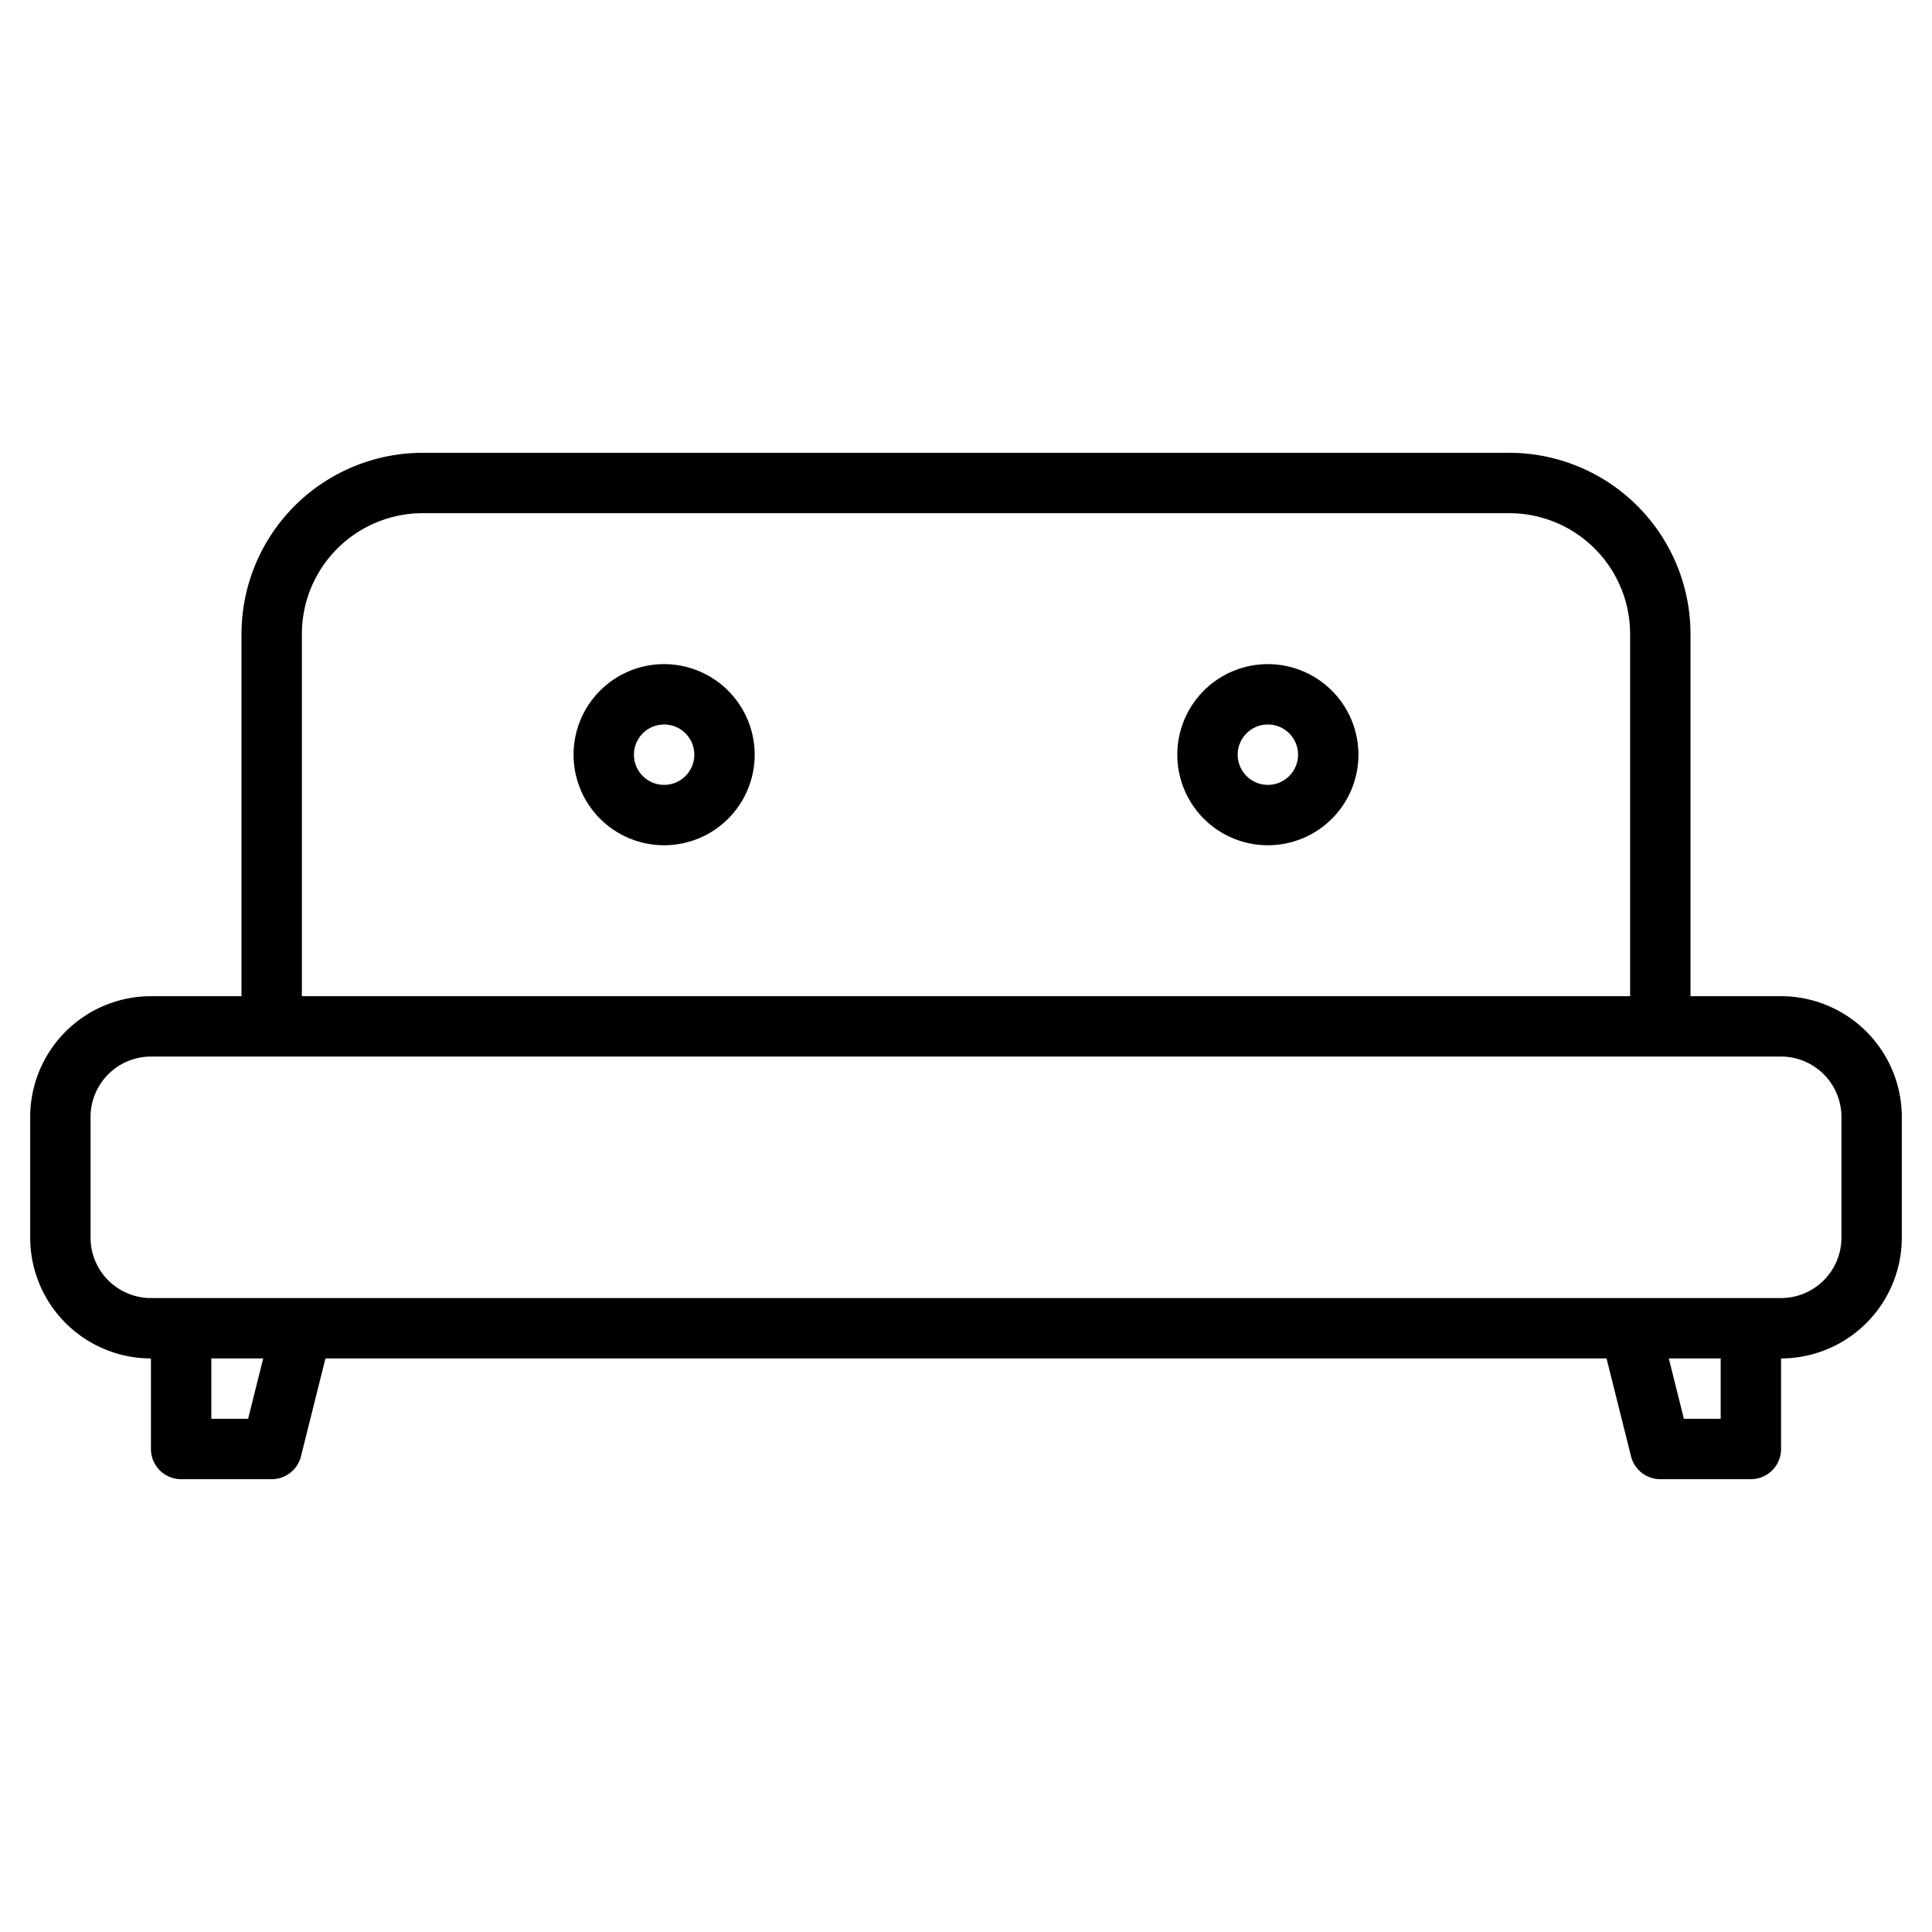
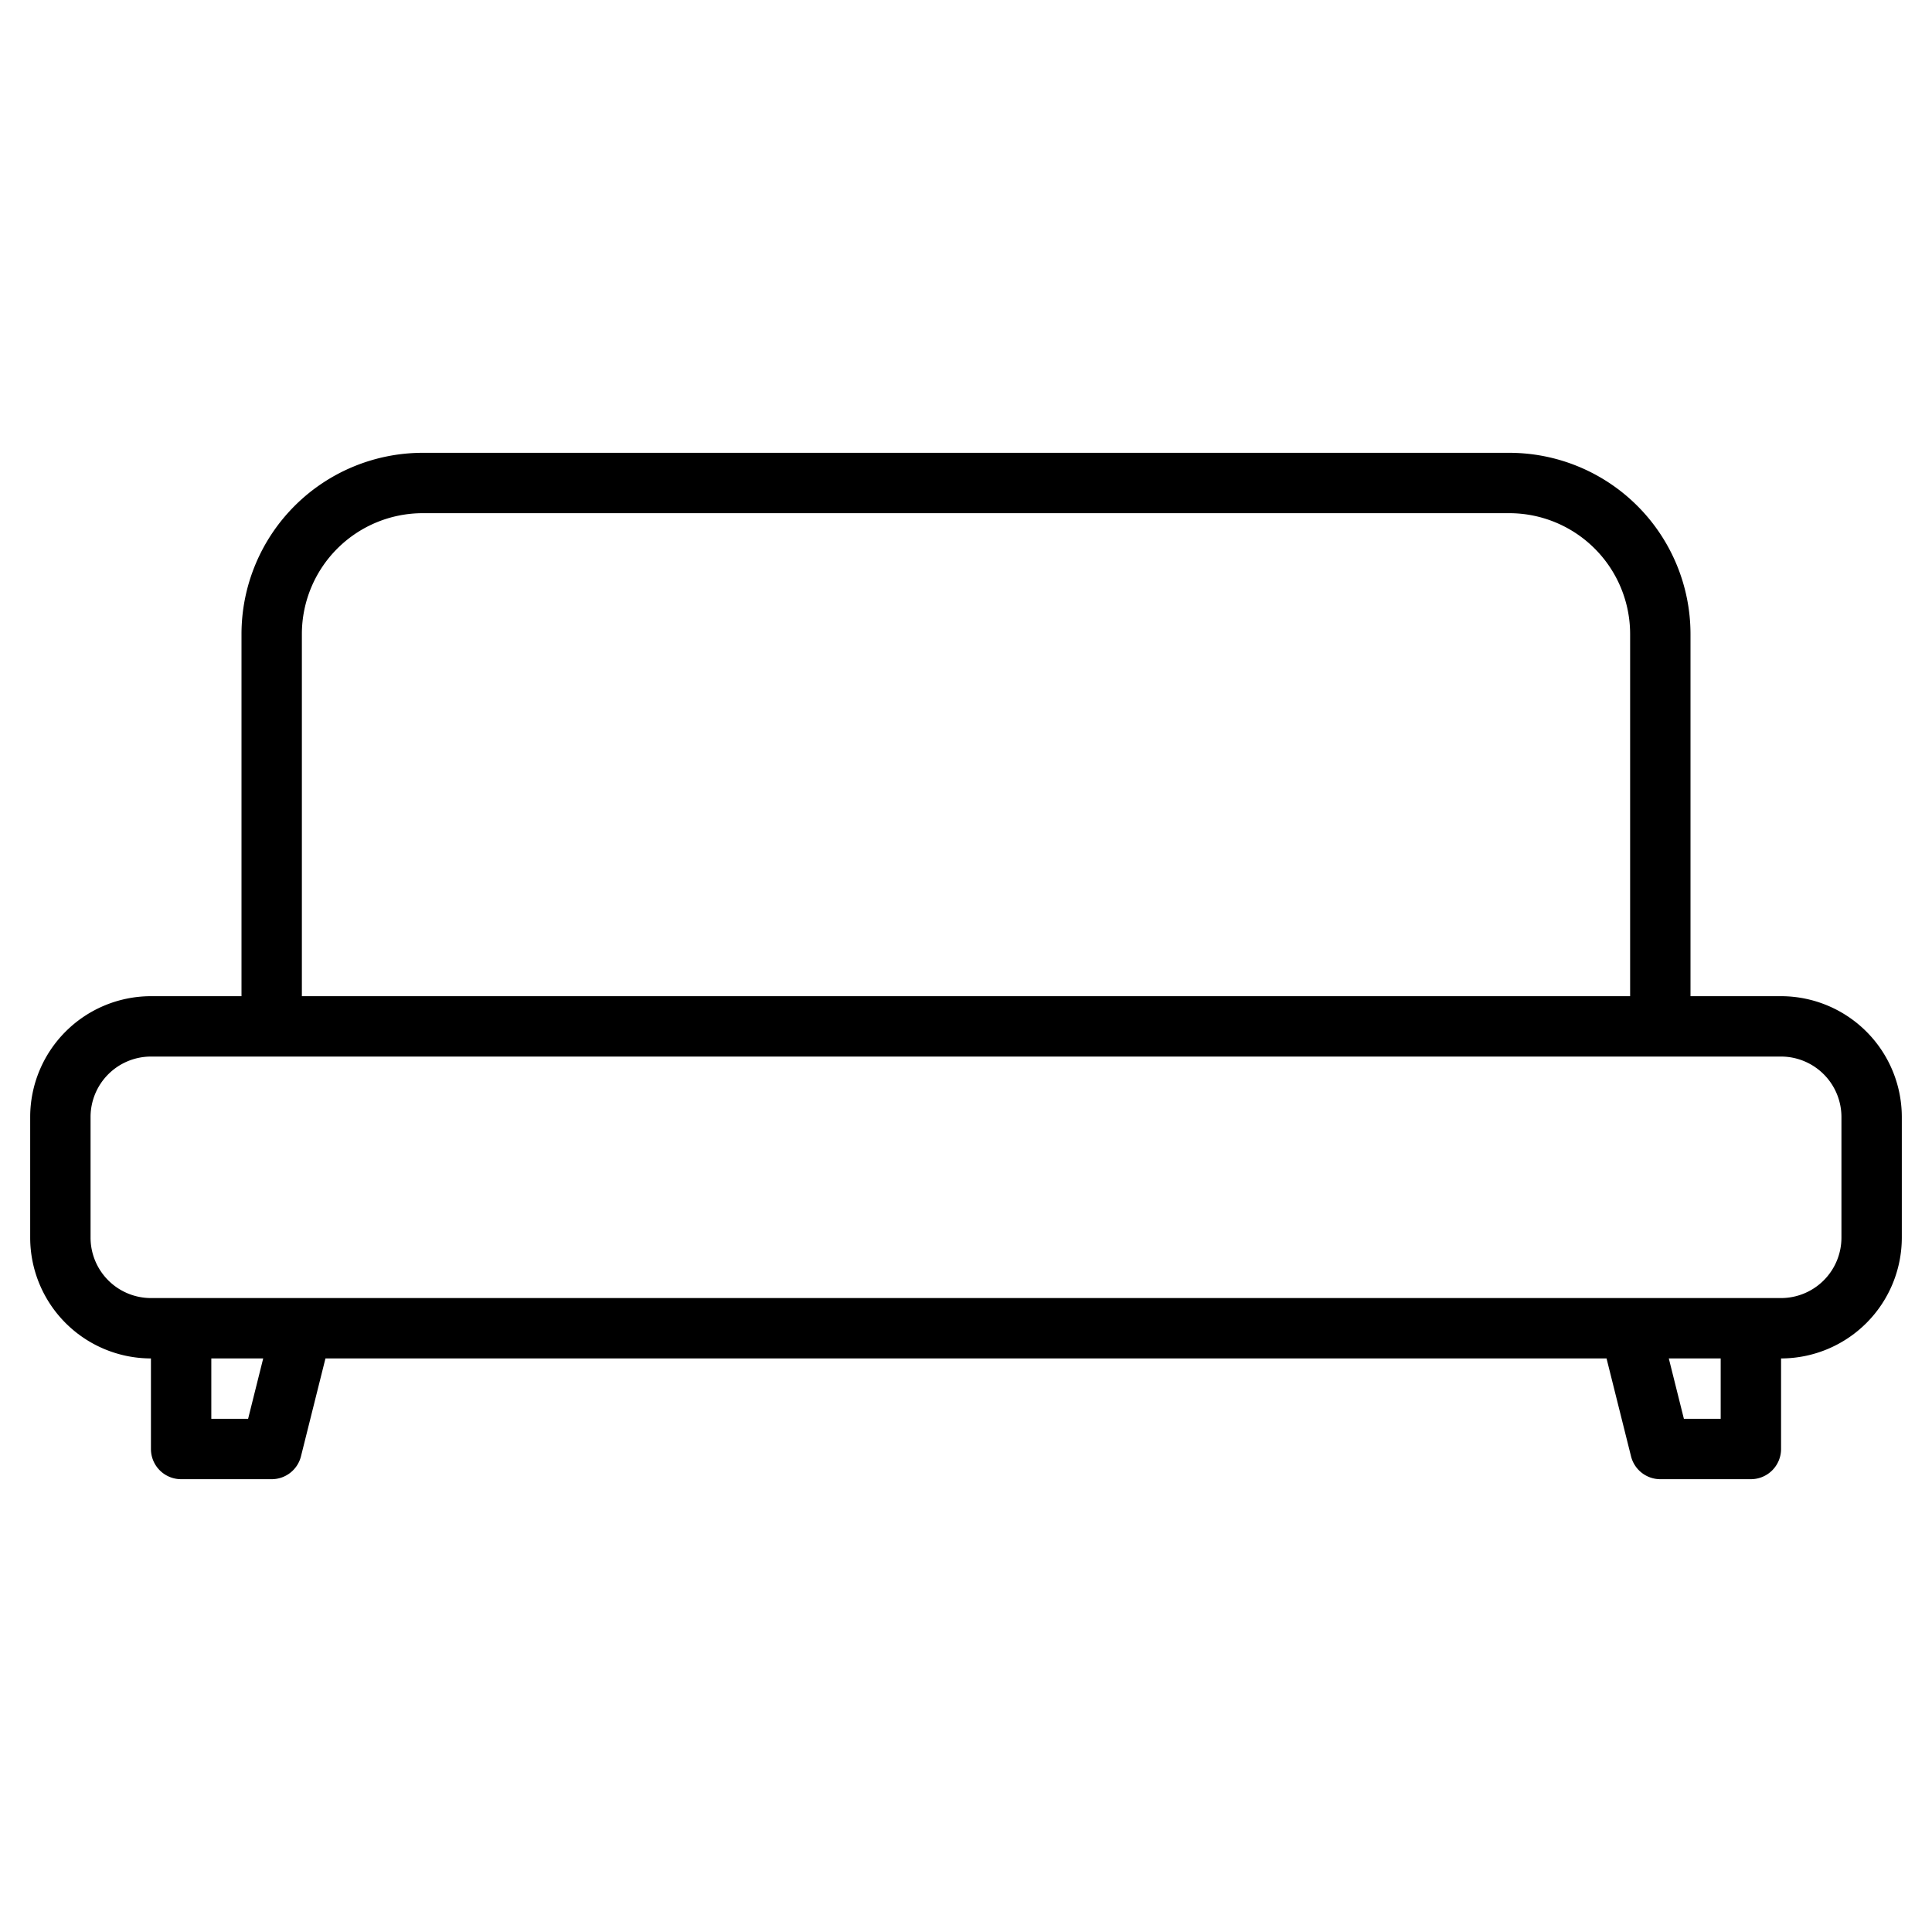
<svg xmlns="http://www.w3.org/2000/svg" height="512" viewBox="0 0 512 512" width="512">
  <g>
    <path d="m472 264h-24v-96a48.051 48.051 0 0 0 -48-48h-288a48.051 48.051 0 0 0 -48 48v96h-24a32.036 32.036 0 0 0 -32 32v32a32.036 32.036 0 0 0 32 32v24a8 8 0 0 0 8 8h24a8 8 0 0 0 7.76-6.06l6.49-25.94h339.5l6.49 25.94a8 8 0 0 0 7.76 6.06h24a8 8 0 0 0 8-8v-24a32.042 32.042 0 0 0 32-32v-32a32.042 32.042 0 0 0 -32-32zm-392-96a32.042 32.042 0 0 1 32-32h288a32.042 32.042 0 0 1 32 32v96h-352zm-14.25 208h-9.75v-16h13.75zm390.25 0h-9.75l-4-16h13.75zm32-48a16.021 16.021 0 0 1 -16 16h-432a16.021 16.021 0 0 1 -16-16v-32a16.021 16.021 0 0 1 16-16h432a16.021 16.021 0 0 1 16 16z" />
-     <path d="m176 176a24 24 0 1 0 24 24 24.028 24.028 0 0 0 -24-24zm0 32a8 8 0 1 1 8-8 8.009 8.009 0 0 1 -8 8z" />
-     <path d="m336 176a24 24 0 1 0 24 24 24.028 24.028 0 0 0 -24-24zm0 32a8 8 0 1 1 8-8 8.009 8.009 0 0 1 -8 8z" />
  </g>
</svg>